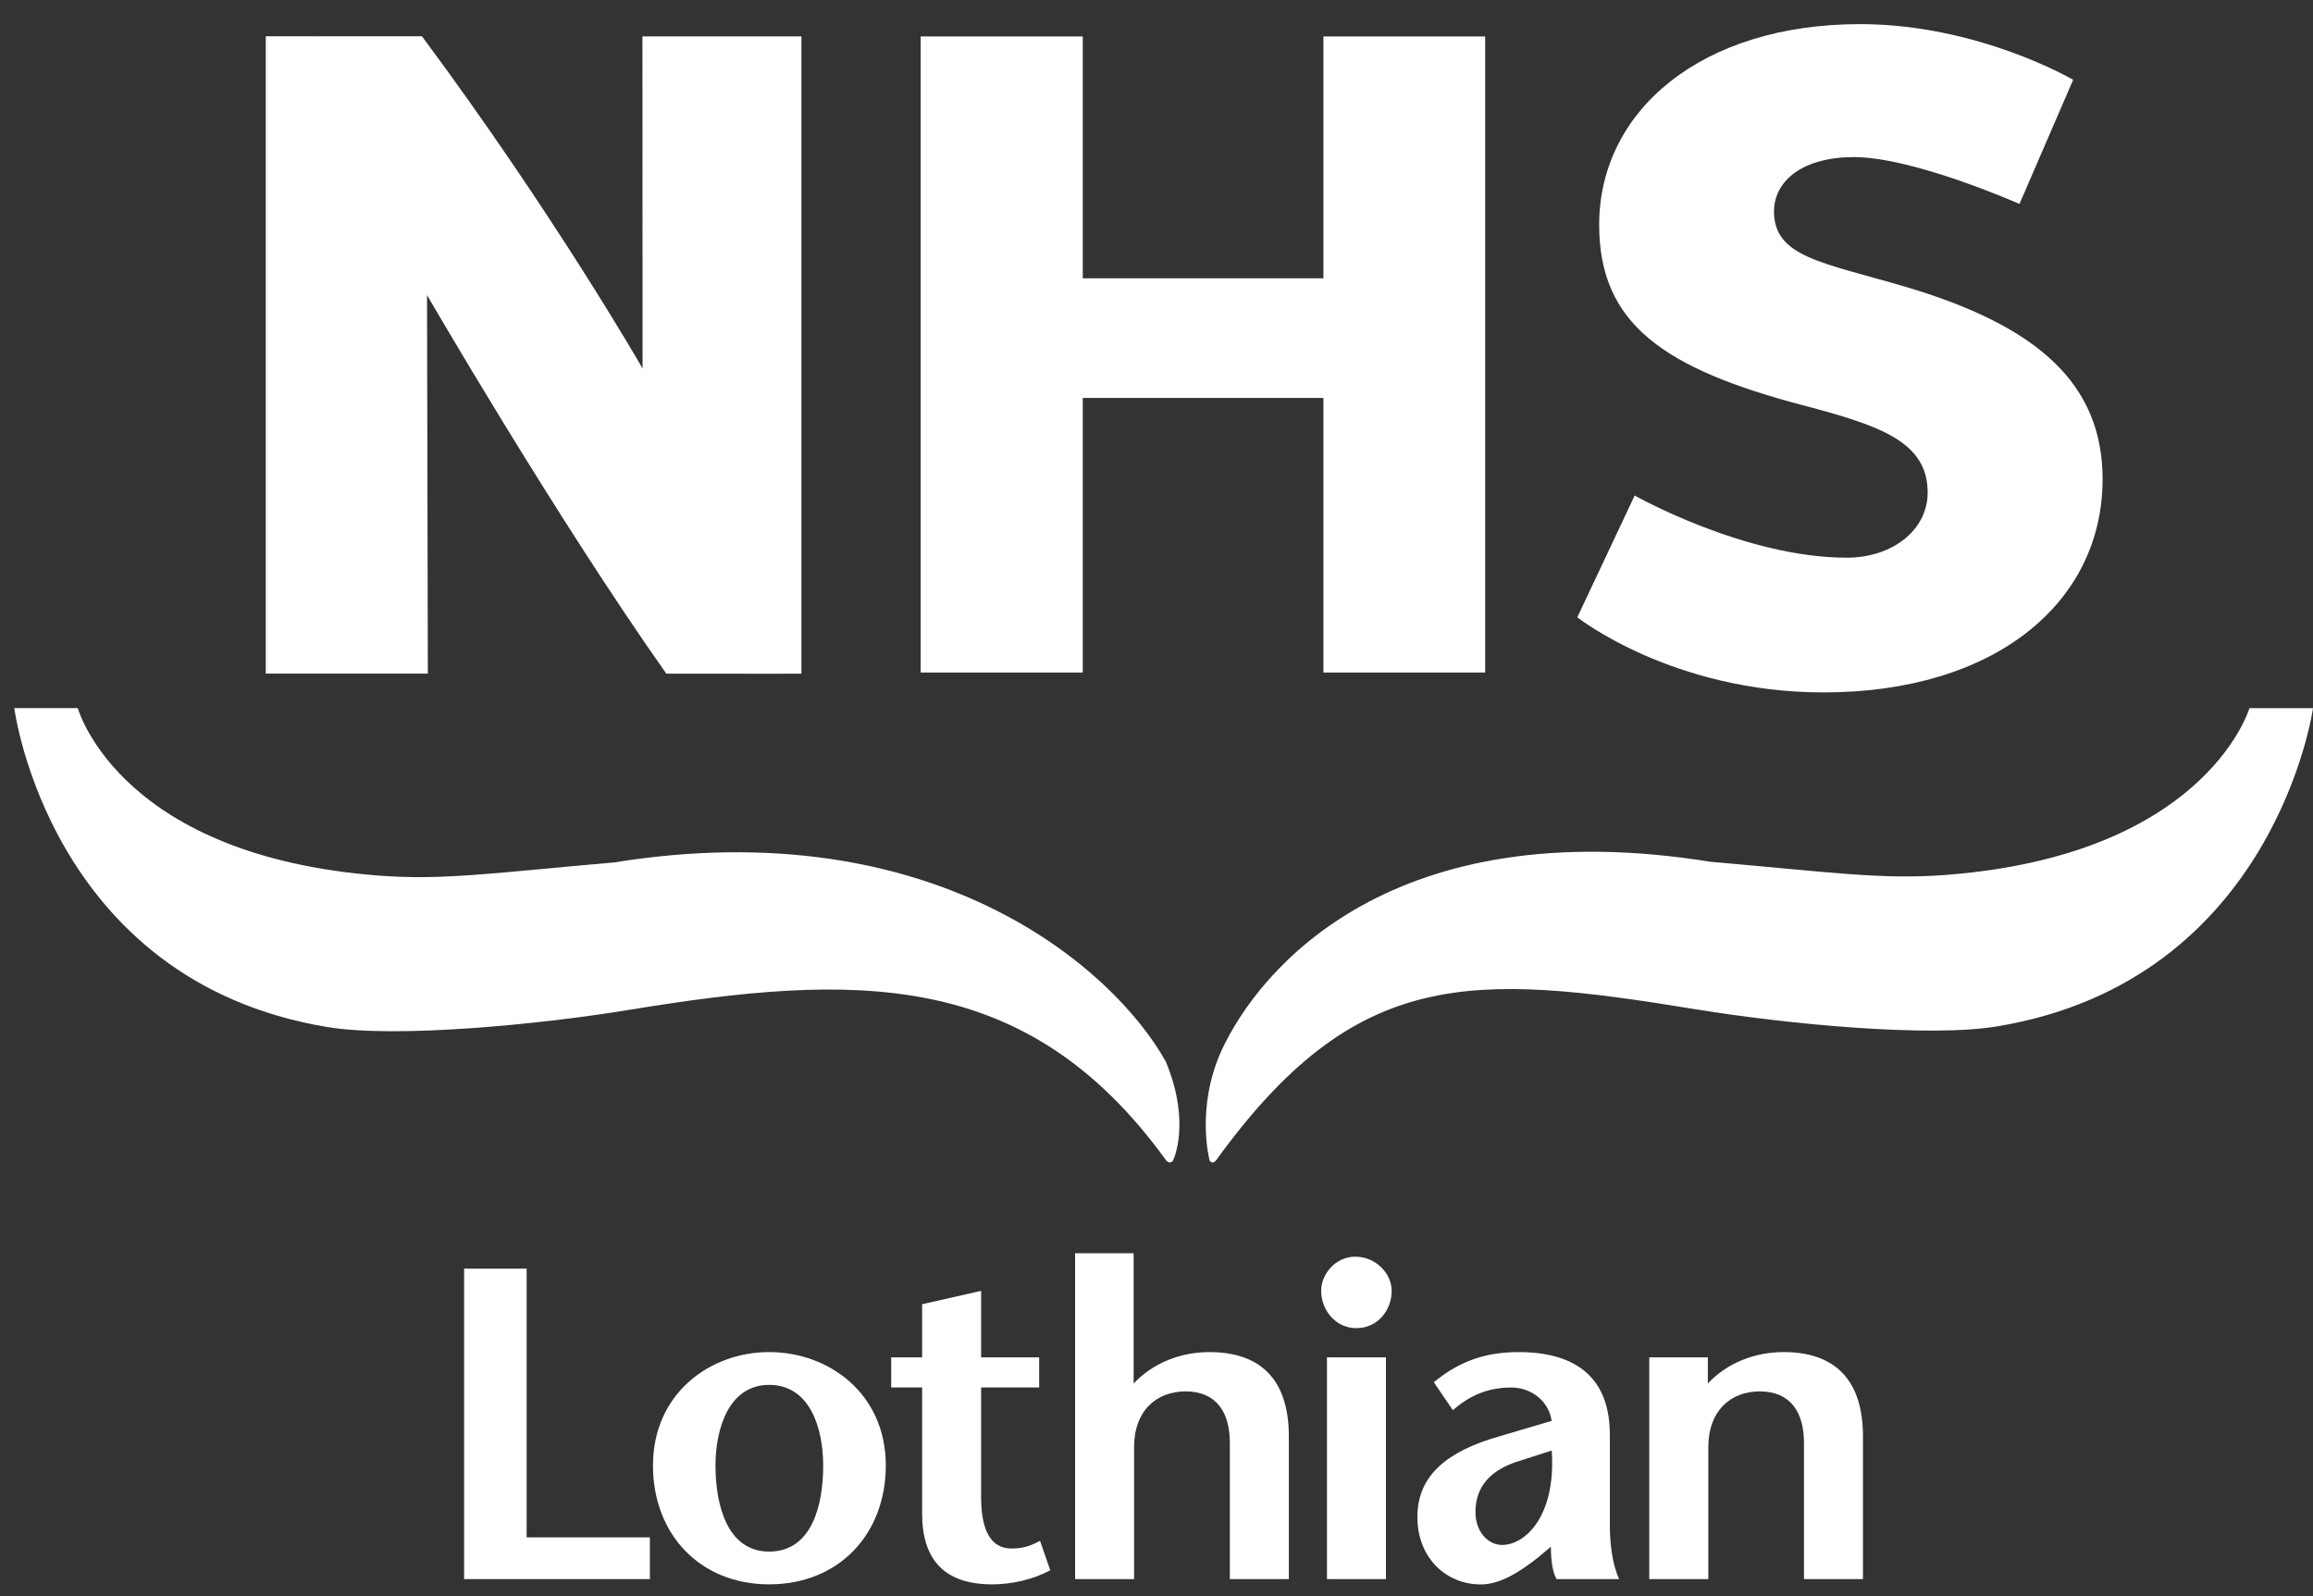
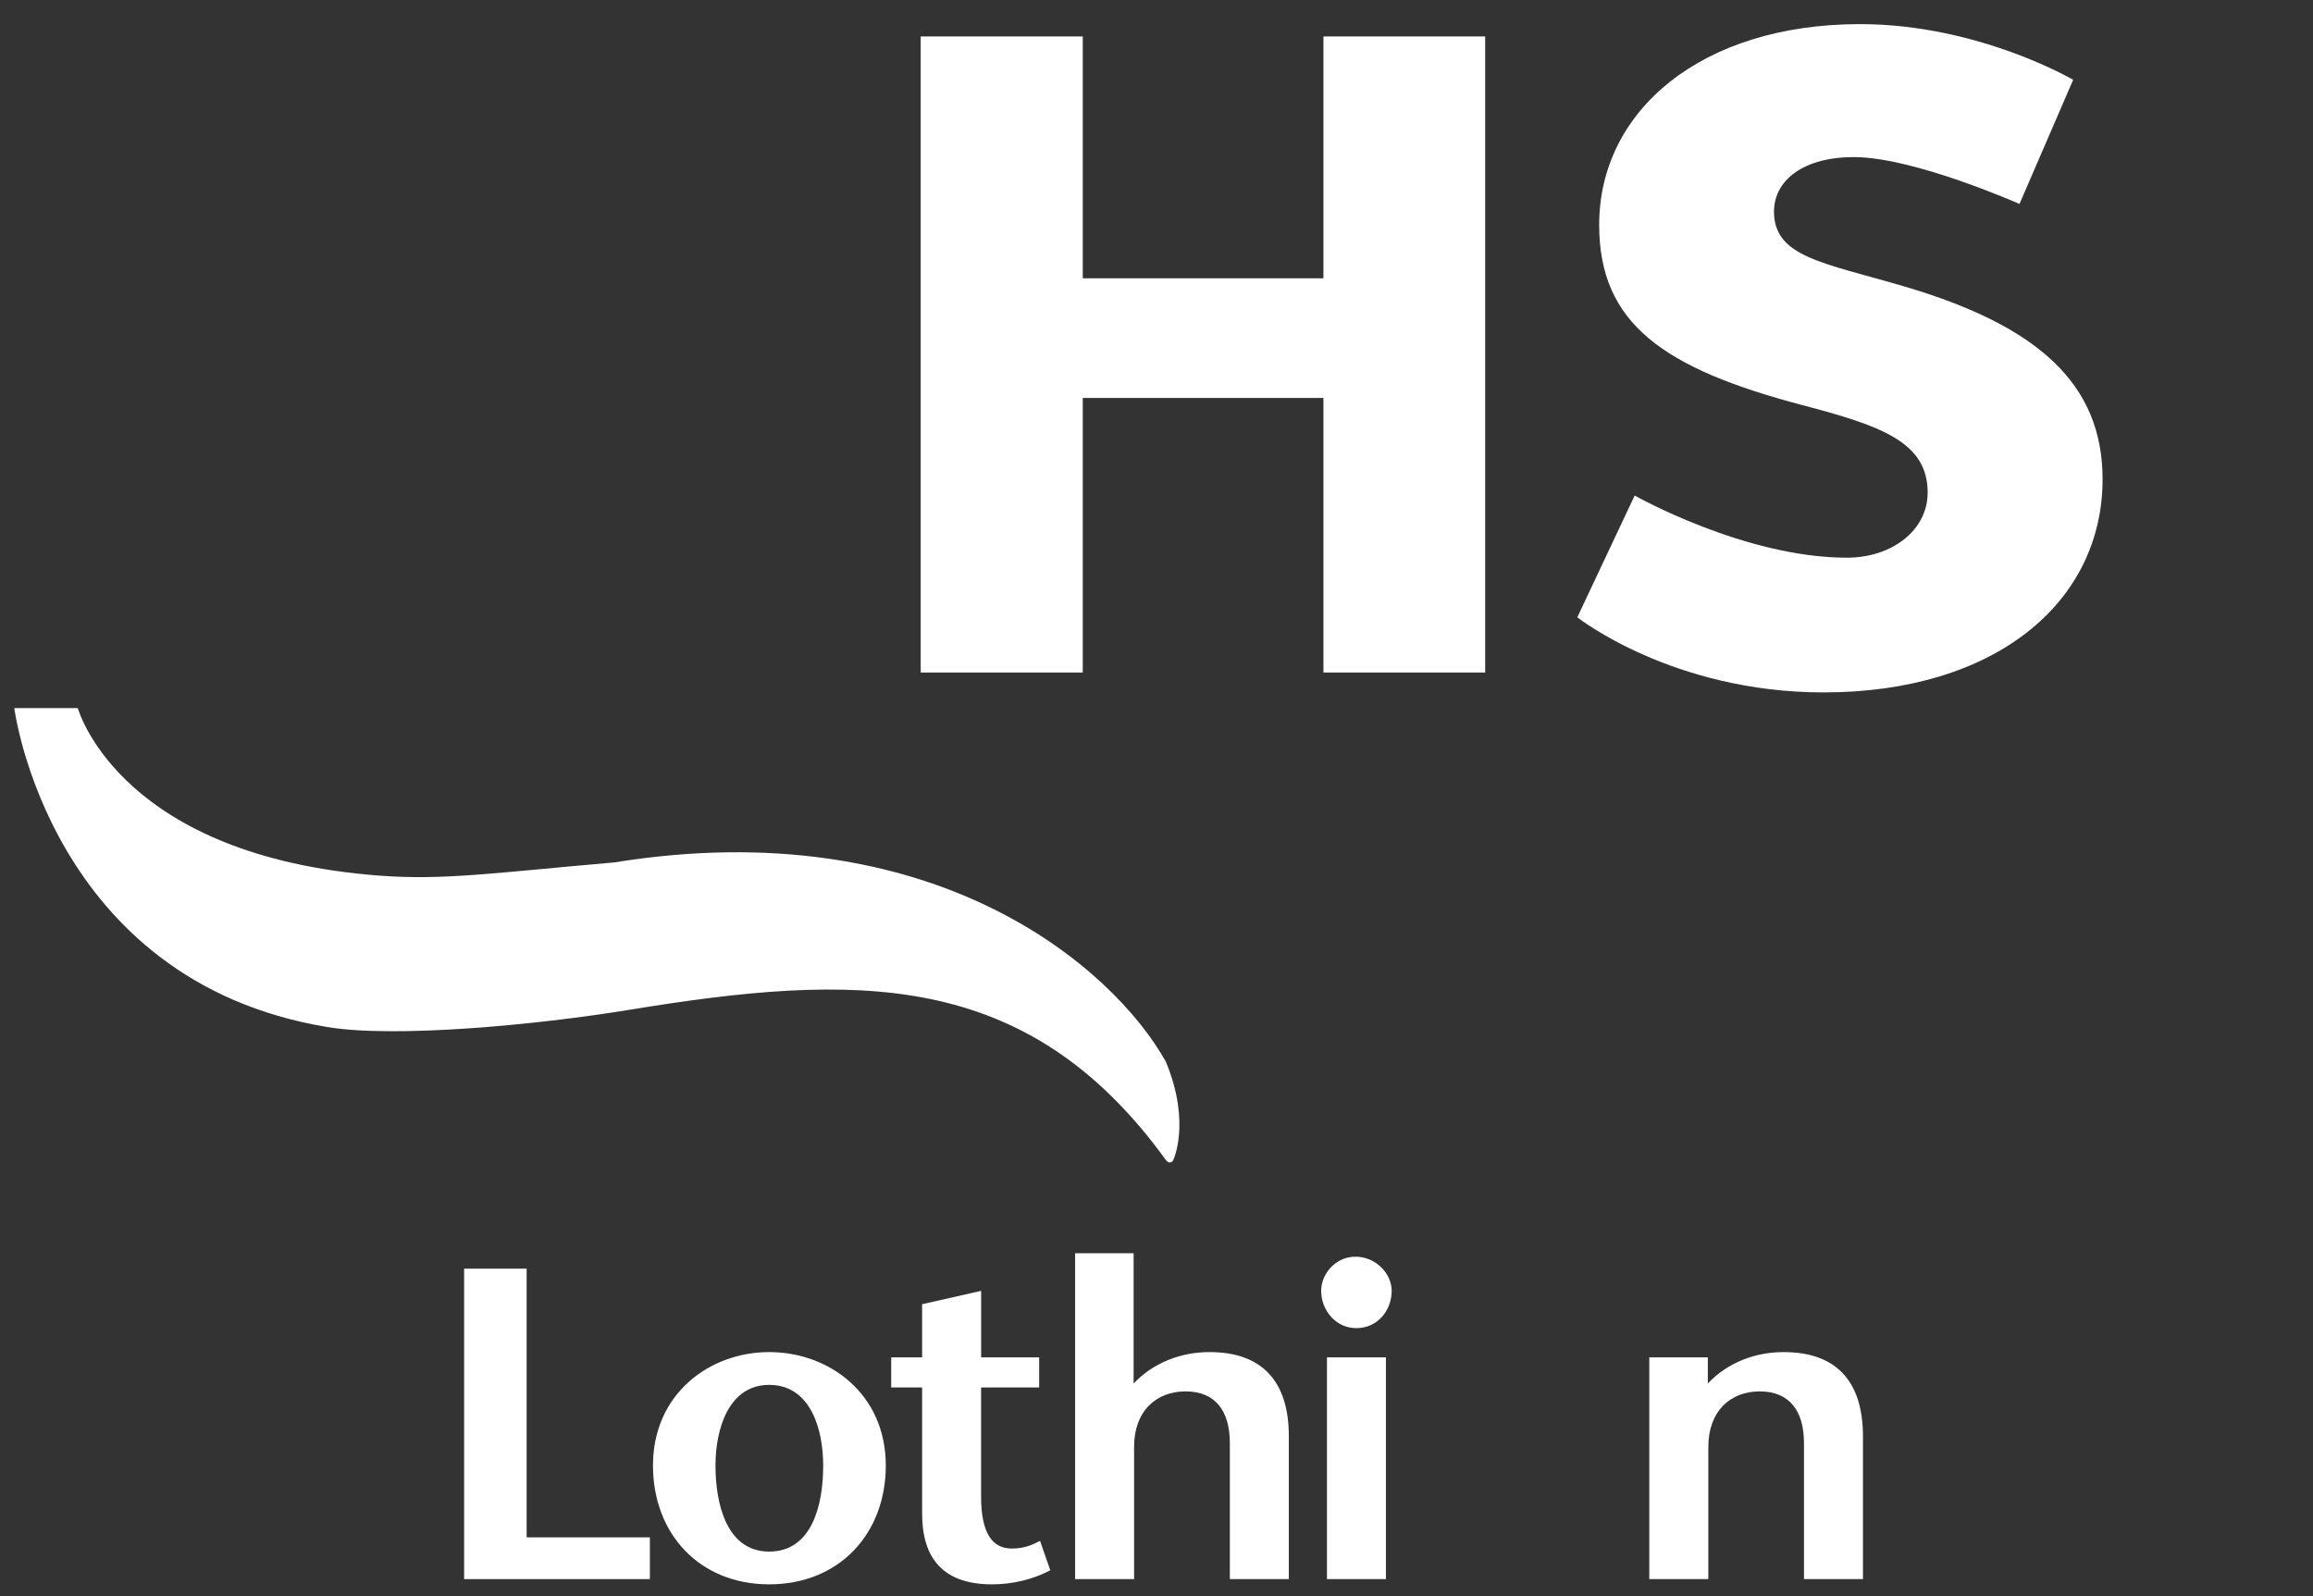
<svg xmlns="http://www.w3.org/2000/svg" version="1.1" id="Layer_1" x="0px" y="0px" width="200px" height="138px" viewBox="0 0 200 138" enable-background="new 0 0 200 138" xml:space="preserve">
  <rect x="0" y="0" width="200" height="138" fill="#333333" stroke="none" />
  <path fill="#FFFFFF" d="M164.672,24.771c-7.078-2.079-11.277-2.546-11.277-6.481c0-2.696,2.535-4.707,6.902-4.707  c5.195,0,14.324,4.052,14.324,4.052l4.641-10.736c0,0-8.201-4.813-18.43-4.813c-13.721,0-22.555,7.487-22.555,17.358  c0,8.567,5.594,12.421,17.57,15.586c6.73,1.771,10.834,3.162,10.834,7.56c0,3.244-3.059,5.631-6.988,5.631  c-8.844,0-18.346-5.375-18.346-5.375l-4.961,10.528c0,0,8.205,6.496,21.295,6.496c14.861,0,24.125-7.793,24.125-18.438  C181.803,33.187,176.213,28.17,164.672,24.771z" />
  <g>
-     <path fill="#FFFFFF" d="M36.485,3.136c-6.683,0.008-13.505,0-13.505,0v55.112h14.015l-0.072-32.735   c0,0,10.954,18.918,20.689,32.735c9.469,0.02,11.686,0,11.686,0v-55.1H55.55l0.012,28.713C55.566,31.861,47.877,18.46,36.485,3.136   z" />
-   </g>
+     </g>
  <polygon fill="#FFFFFF" points="114.434,58.151 114.434,34.409 93.625,34.409 93.625,58.151 79.61,58.151 79.61,3.152 93.625,3.152   93.625,24.064 114.434,24.064 114.434,3.152 128.42,3.152 128.42,58.151 " />
  <g>
    <path fill="#FFFFFF" d="M100.813,91.81c-4.553-8.176-20.096-21.688-47.69-17.242c-10.484,0.914-14.839,1.568-20.387,1.139   C10.758,74.014,6.937,61.889,6.722,61.228H1.236c0,0,3.018,23.583,27.05,27.573c5.89,0.979,18.158-0.18,26.086-1.48   c19.475-3.185,34.389-3.695,46.46,13.011c0,0,0.16,0.179,0.294,0.179c0.248,0,0.311-0.179,0.311-0.179S103.01,97.127,100.813,91.81   z" />
-     <path fill="#FFFFFF" d="M194.508,61.228c-0.213,0.661-4.271,12.733-26.238,14.422c-5.557,0.426-9.914-0.228-20.395-1.139   c-27.359-4.403-38.945,9.082-42.293,16.414c-2.197,4.928-0.992,9.409-0.992,9.409s0.072,0.179,0.27,0.179   c0.141,0,0.289-0.179,0.289-0.179c12.082-16.71,21.994-16.256,41.469-13.066c7.938,1.293,20.199,2.463,26.086,1.475   C196.732,84.76,200,61.231,200,61.231h-5.492V61.228z" />
  </g>
  <g>
    <polygon fill="#FFFFFF" points="40.131,109.696 45.537,109.696 45.537,132.929 56.194,132.929 56.194,136.539 40.131,136.539  " />
    <path fill="#FFFFFF" d="M66.507,136.992c6.022,0,10.086-4.334,10.086-10.276c0-6.209-4.911-9.807-10.086-9.807   c-5.138,0-10.045,3.598-10.045,9.807C56.462,132.663,60.525,136.992,66.507,136.992z M66.507,134.159   c-3.649,0-4.641-4.069-4.641-7.443c0-3.177,1.15-6.971,4.641-6.971c3.558,0,4.673,3.794,4.673,6.971   C71.185,130.09,70.229,134.159,66.507,134.159z" />
    <path fill="#FFFFFF" d="M84.833,117.366h5.022v2.6h-5.022v9.437c0,3.142,0.955,4.493,2.647,4.493c1.11,0,1.759-0.311,2.452-0.661   l0.883,2.541c-1.496,0.804-3.331,1.217-5.023,1.217c-4.219,0-6.058-2.221-6.058-6.13v-10.896h-2.674v-2.6h2.674v-4.597l5.103-1.154   v5.751H84.833z" />
    <path fill="#FFFFFF" d="M98.023,119.623c1.731-1.831,4.147-2.714,6.555-2.714c4.486,0,6.865,2.45,6.865,7.284v12.346h-5.102   v-11.774c0-2.686-1.186-4.457-3.83-4.457c-2.495,0-4.449,1.658-4.449,4.799v11.433h-5.1v-28.18h5.06V119.623L98.023,119.623z" />
    <path fill="#FFFFFF" d="M114.238,111.615c0-1.456,1.234-2.954,2.957-2.954c1.764,0,3.141,1.457,3.141,2.954   c0,1.647-1.184,3.225-3.064,3.225C115.473,114.835,114.238,113.263,114.238,111.615z M119.838,117.366v19.173h-5.098v-19.173   H119.838z" />
-     <path fill="#FFFFFF" d="M134.104,133.736c0,1.027,0.104,2.143,0.49,2.803h5.408c-0.609-1.346-0.803-3.144-0.803-4.682v-7.816   c0-5.986-4.336-7.132-7.863-7.132c-2.643,0-4.986,0.644-7.357,2.607l1.645,2.411c1.336-1.15,2.881-1.955,5.059-1.955   c1.65,0,3.223,1.106,3.486,2.883l-4.52,1.338c-4.453,1.271-7.092,3.334-7.092,6.979c0,3.535,2.492,5.827,5.482,5.827   c1.762,0,3.48-1.181,4.906-2.292L134.104,133.736z M134.176,125.418c0.385,5.628-2.262,8.167-4.291,8.167   c-1.23,0-2.305-1.15-2.305-2.841c0-2.186,1.273-3.646,3.76-4.411L134.176,125.418z" />
    <path fill="#FFFFFF" d="M147.672,119.623c1.727-1.831,4.139-2.714,6.555-2.714c4.482,0,6.859,2.45,6.859,7.284v12.346h-5.1v-11.774   c0-2.686-1.186-4.457-3.832-4.457c-2.484,0-4.438,1.658-4.438,4.799v11.433h-5.107v-19.173h5.063V119.623L147.672,119.623z" />
  </g>
</svg>